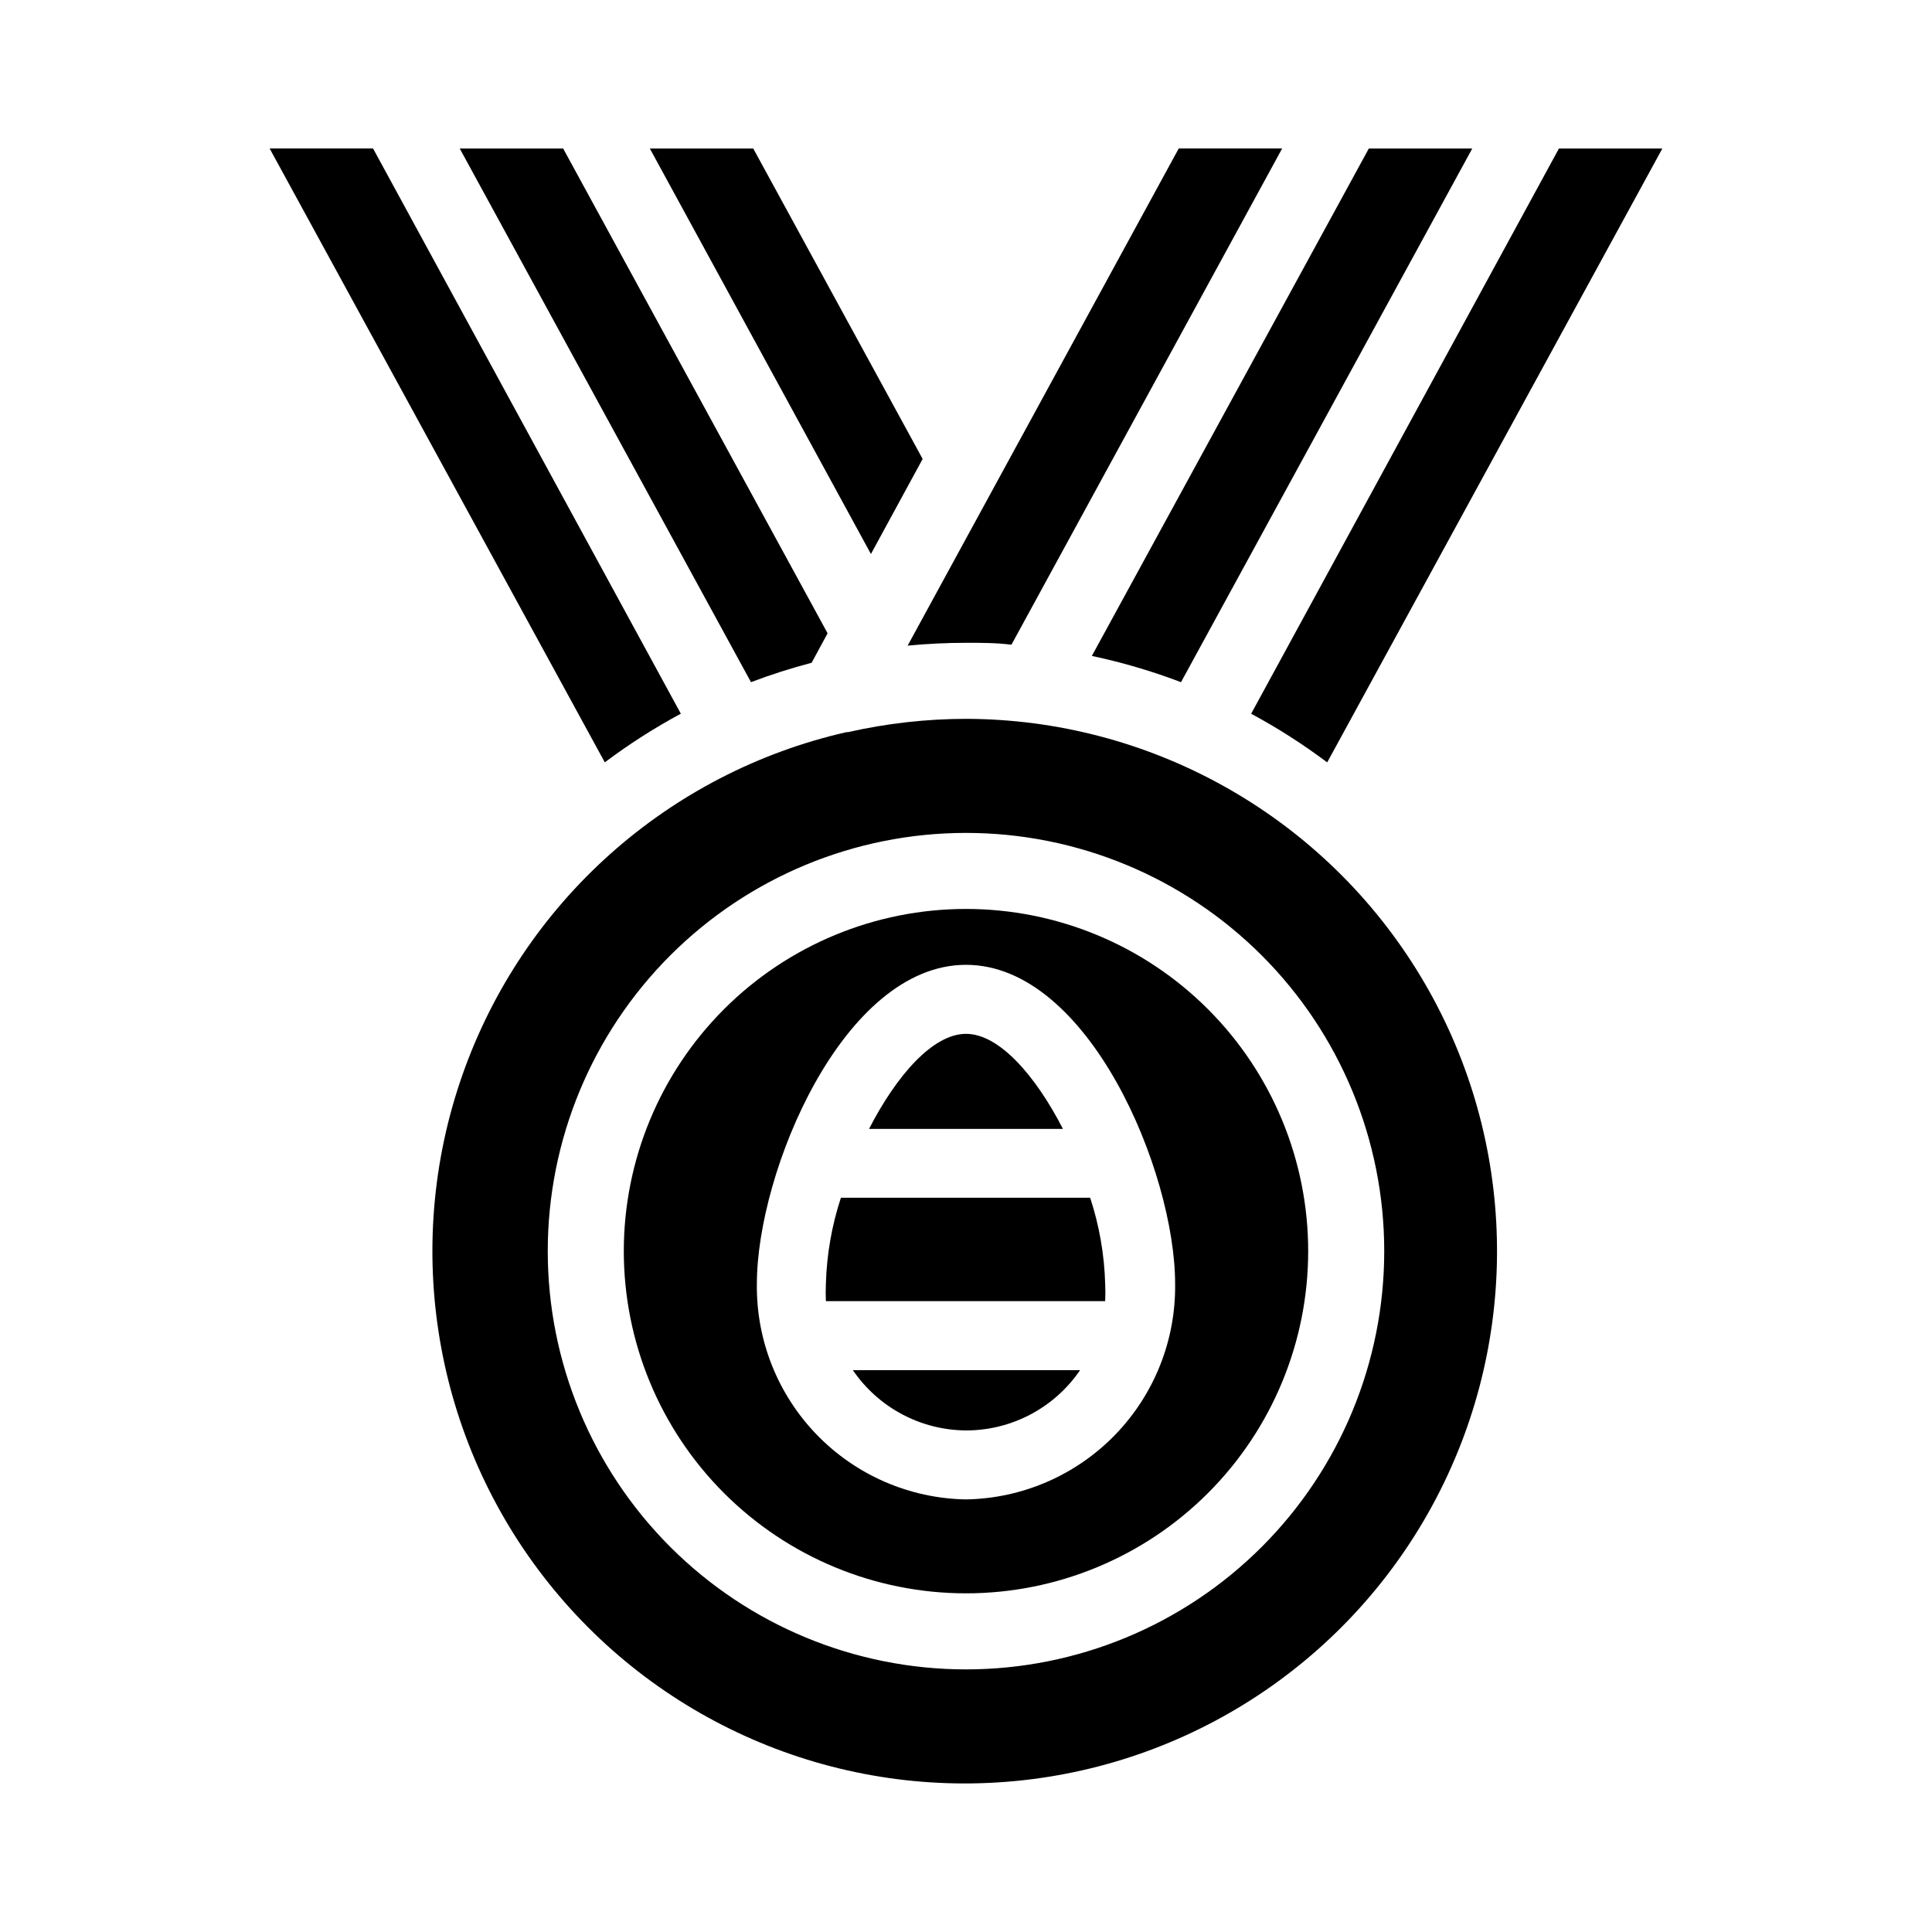
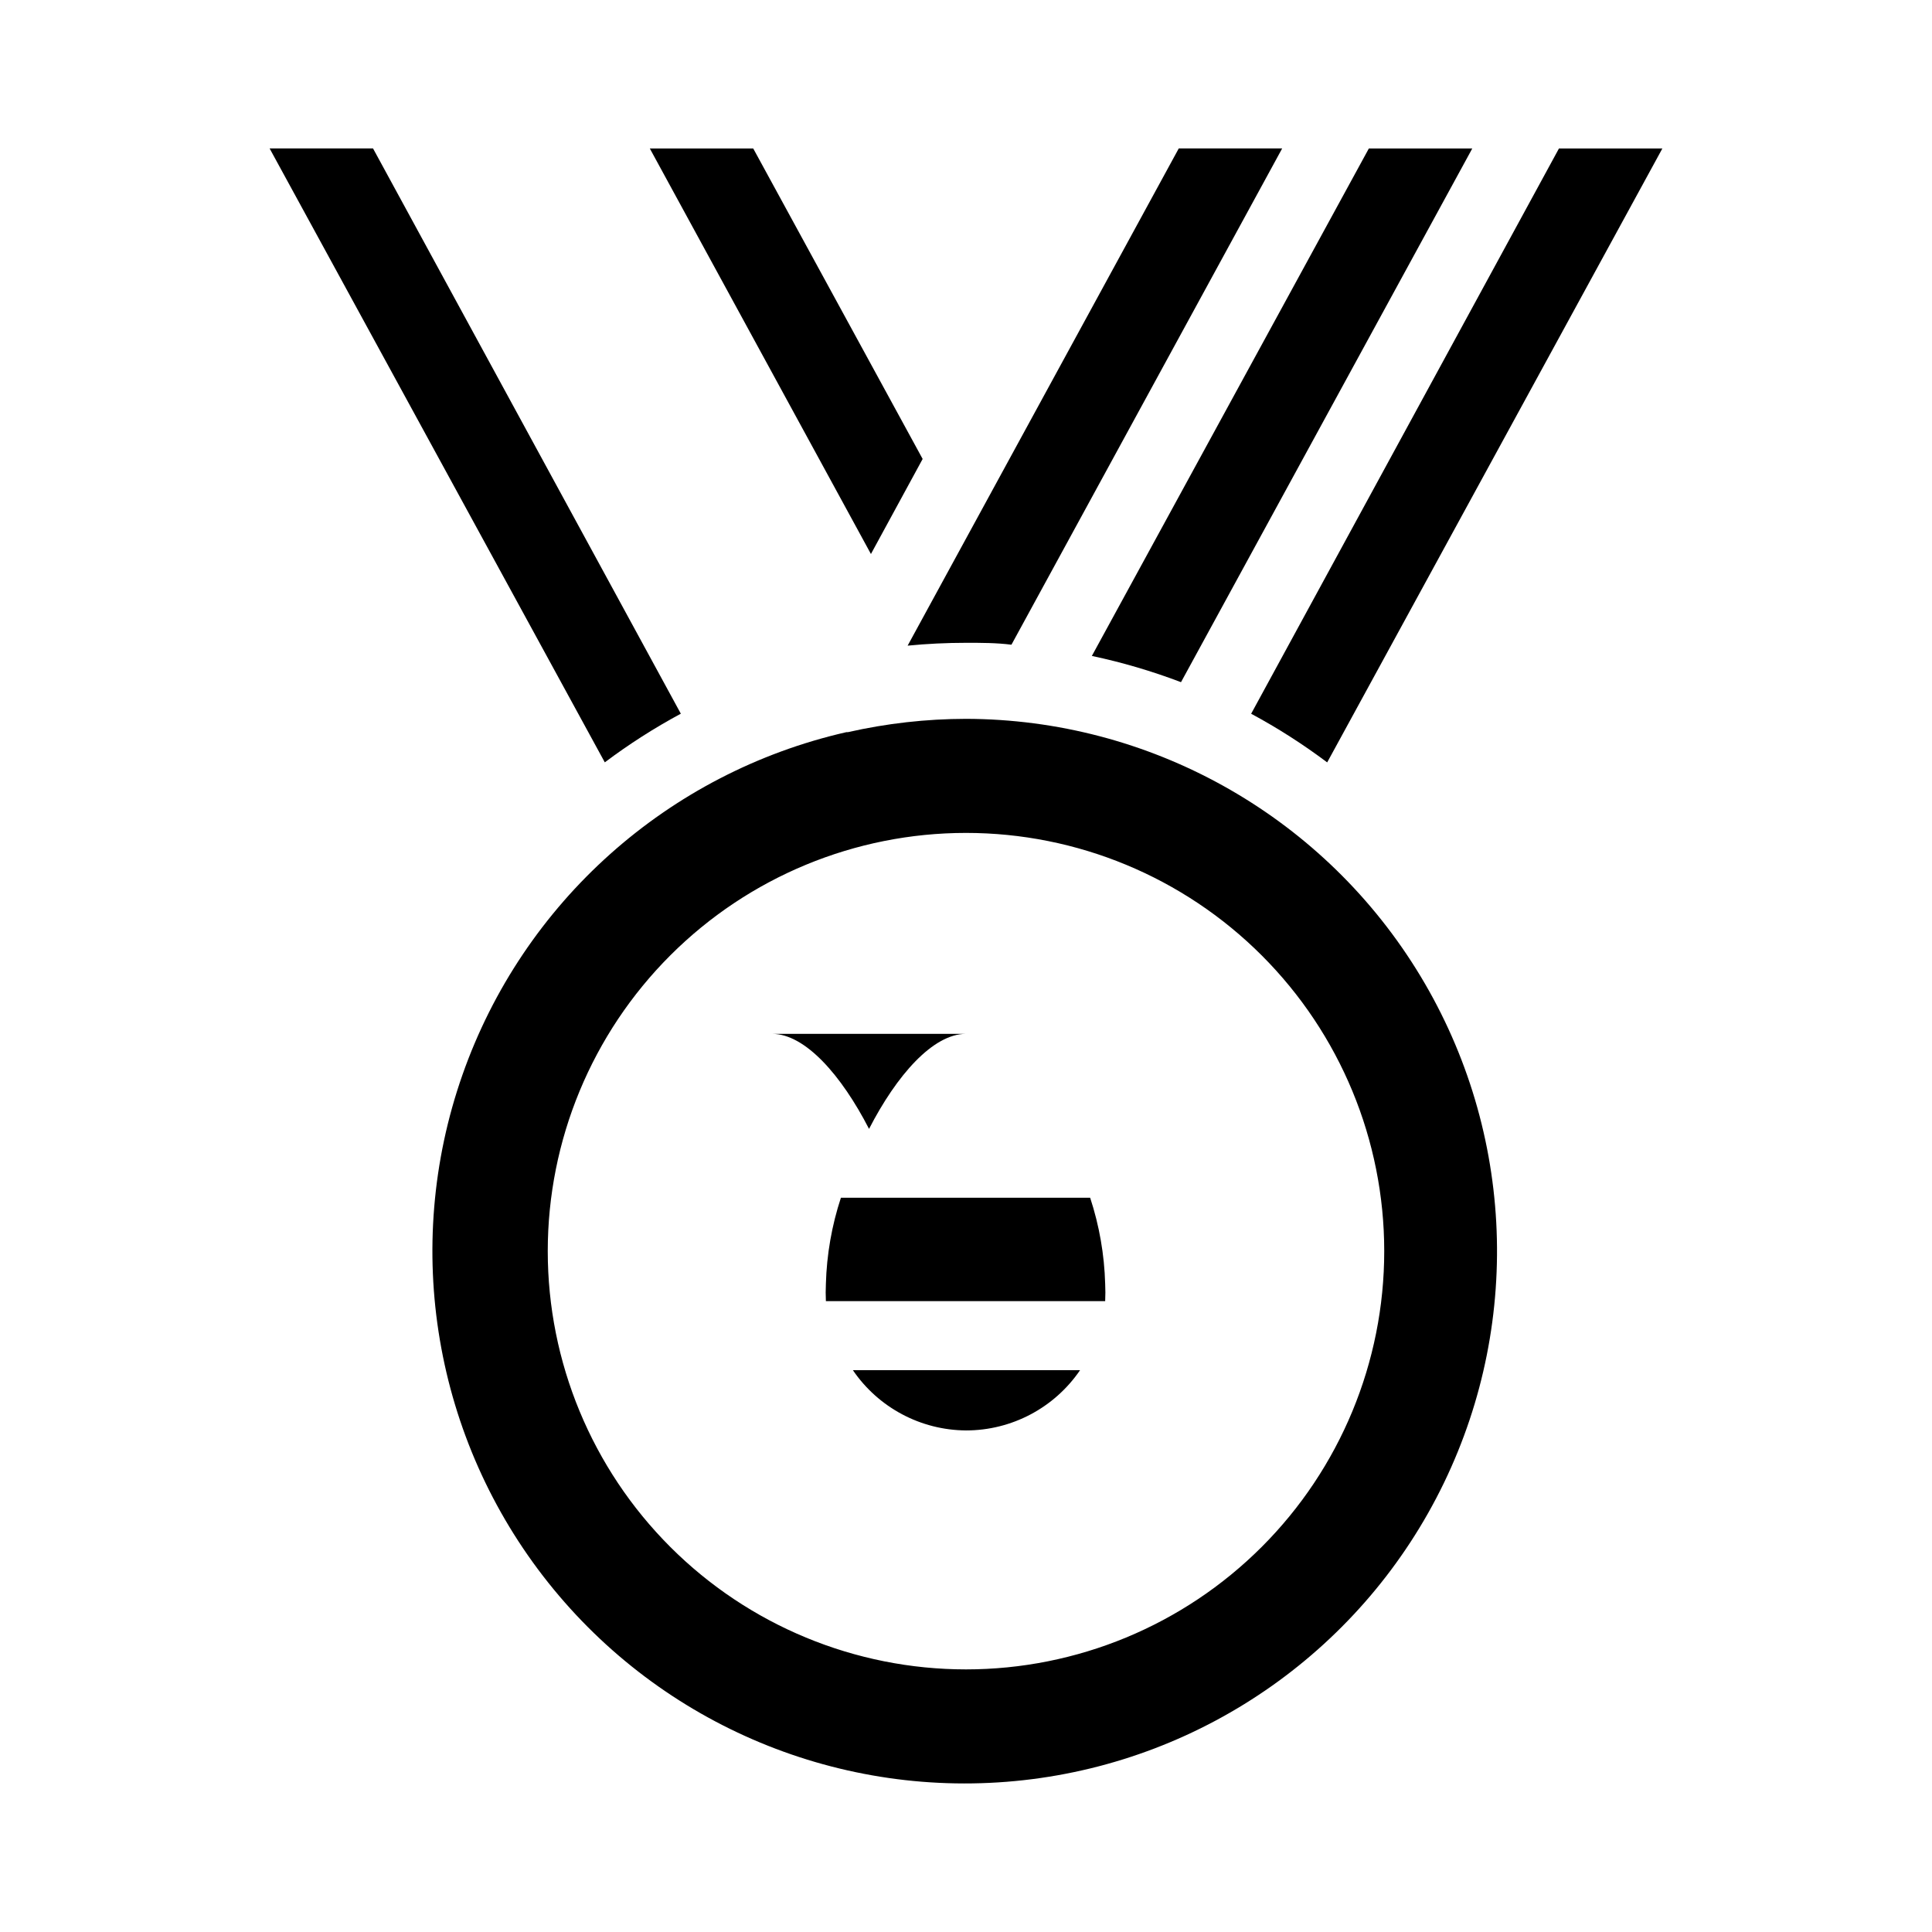
<svg xmlns="http://www.w3.org/2000/svg" fill="#000000" width="800px" height="800px" version="1.1" viewBox="144 144 512 512">
  <g>
    <path d="m400 314.35c4.082 0 8.062 0 12.043 0.504l71.738-131.5h-27.406l-71.844 131.75c5.09-0.504 10.43-0.754 15.469-0.754z" />
    <path d="m495.72 346.04 88.82-162.68h-27.406l-81.566 149.79c7.031 3.785 13.77 8.098 20.152 12.895z" />
-     <path d="m359.09 319.64 4.231-7.809-70.078-128.47h-27.406l77.184 141.42c5.258-2 10.625-3.715 16.07-5.141z" />
    <path d="m456.98 324.78 77.184-141.42h-27.41l-73.402 134.47c8.043 1.703 15.941 4.031 23.629 6.953z" />
    <path d="m388.51 265.63-44.891-82.273h-27.406l58.594 107.46z" />
    <path d="m400 334.5c-10.527 0.016-21.023 1.199-31.289 3.527h-0.402c-47.289 10.777-85.723 45.09-101.77 90.859-16.047 45.766-7.461 96.57 22.742 134.52 30.199 37.949 77.777 57.727 125.98 52.359 48.203-5.363 90.27-35.113 111.39-78.773 21.117-43.664 18.328-95.109-7.391-136.23s-70.758-66.145-119.26-66.262zm0 251.91v-0.004c-29.398 0-57.59-11.676-78.375-32.461-20.785-20.789-32.465-48.98-32.465-78.375 0-29.395 11.68-57.59 32.465-78.375 20.785-20.785 48.977-32.465 78.375-32.465 29.395 0 57.586 11.68 78.371 32.465 20.789 20.785 32.465 48.98 32.465 78.375 0 29.395-11.676 57.586-32.465 78.375-20.785 20.785-48.977 32.461-78.371 32.461z" />
    <path d="m324.43 333.14-81.566-149.79h-27.406l88.82 162.68c6.387-4.797 13.121-9.109 20.152-12.895z" />
    <path d="m362.87 484.23c-0.074 1.527-0.074 3.059 0 4.586h74.012c0.074-1.527 0.074-3.059 0-4.586-0.215-7.758-1.555-15.445-3.981-22.82h-66.051c-2.426 7.375-3.766 15.062-3.981 22.82z" />
    <path d="m400 523.08c12.098 0.004 23.41-5.977 30.227-15.969h-60.203c6.762 9.922 17.969 15.891 29.977 15.969z" />
-     <path d="m400 417.98c-8.766 0-18.391 10.984-25.695 25.191h51.387c-7.305-14.207-16.926-25.191-25.691-25.191z" />
-     <path d="m400 384.88c-24.055 0-47.117 9.555-64.125 26.562-17.008 17.008-26.562 40.074-26.562 64.125 0 24.051 9.555 47.117 26.562 64.125 17.008 17.008 40.07 26.559 64.125 26.559 24.051 0 47.117-9.551 64.121-26.559 17.008-17.008 26.562-40.074 26.562-64.125 0-24.051-9.555-47.117-26.562-64.125-17.004-17.008-40.07-26.562-64.121-26.562zm0 156.48c-14.918-0.25-29.129-6.406-39.516-17.113-10.387-10.711-16.105-25.102-15.906-40.02 0-29.676 22.871-84.539 55.418-84.539s55.422 54.867 55.422 84.539c0.203 14.918-5.519 29.309-15.906 40.02-10.387 10.707-24.598 16.863-39.512 17.113z" />
+     <path d="m400 417.98c-8.766 0-18.391 10.984-25.695 25.191c-7.305-14.207-16.926-25.191-25.691-25.191z" />
  </g>
</svg>